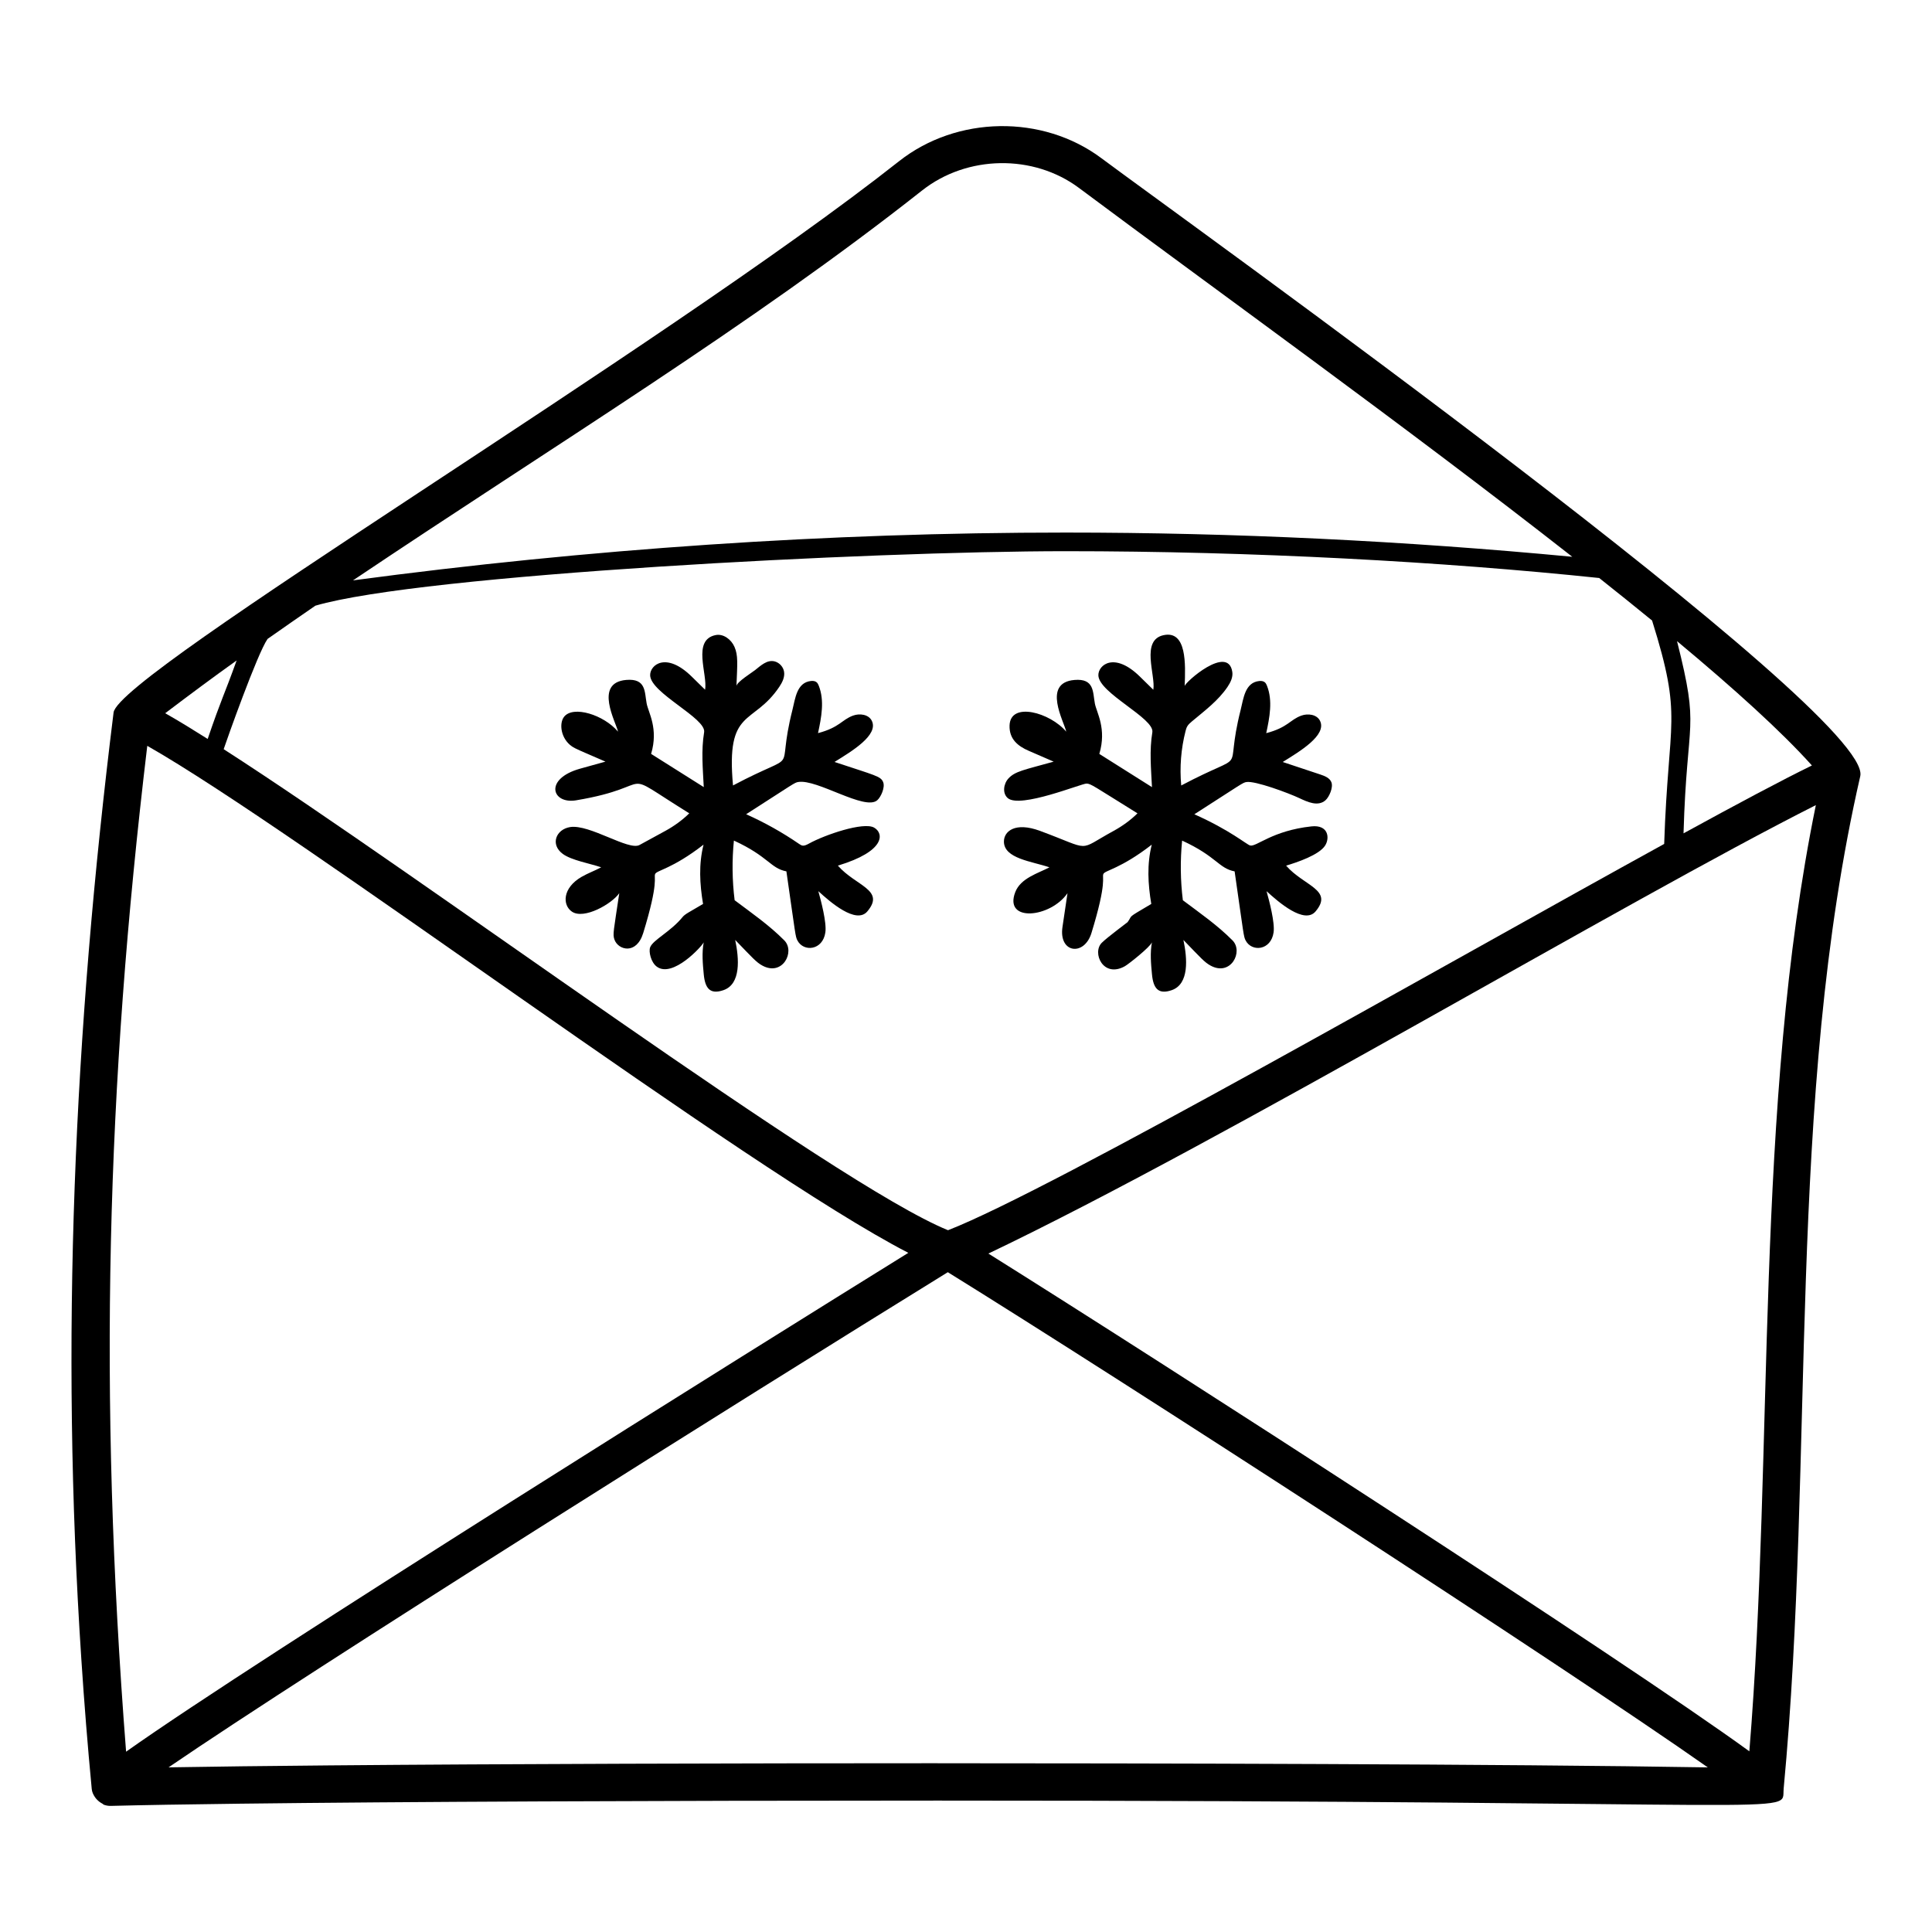
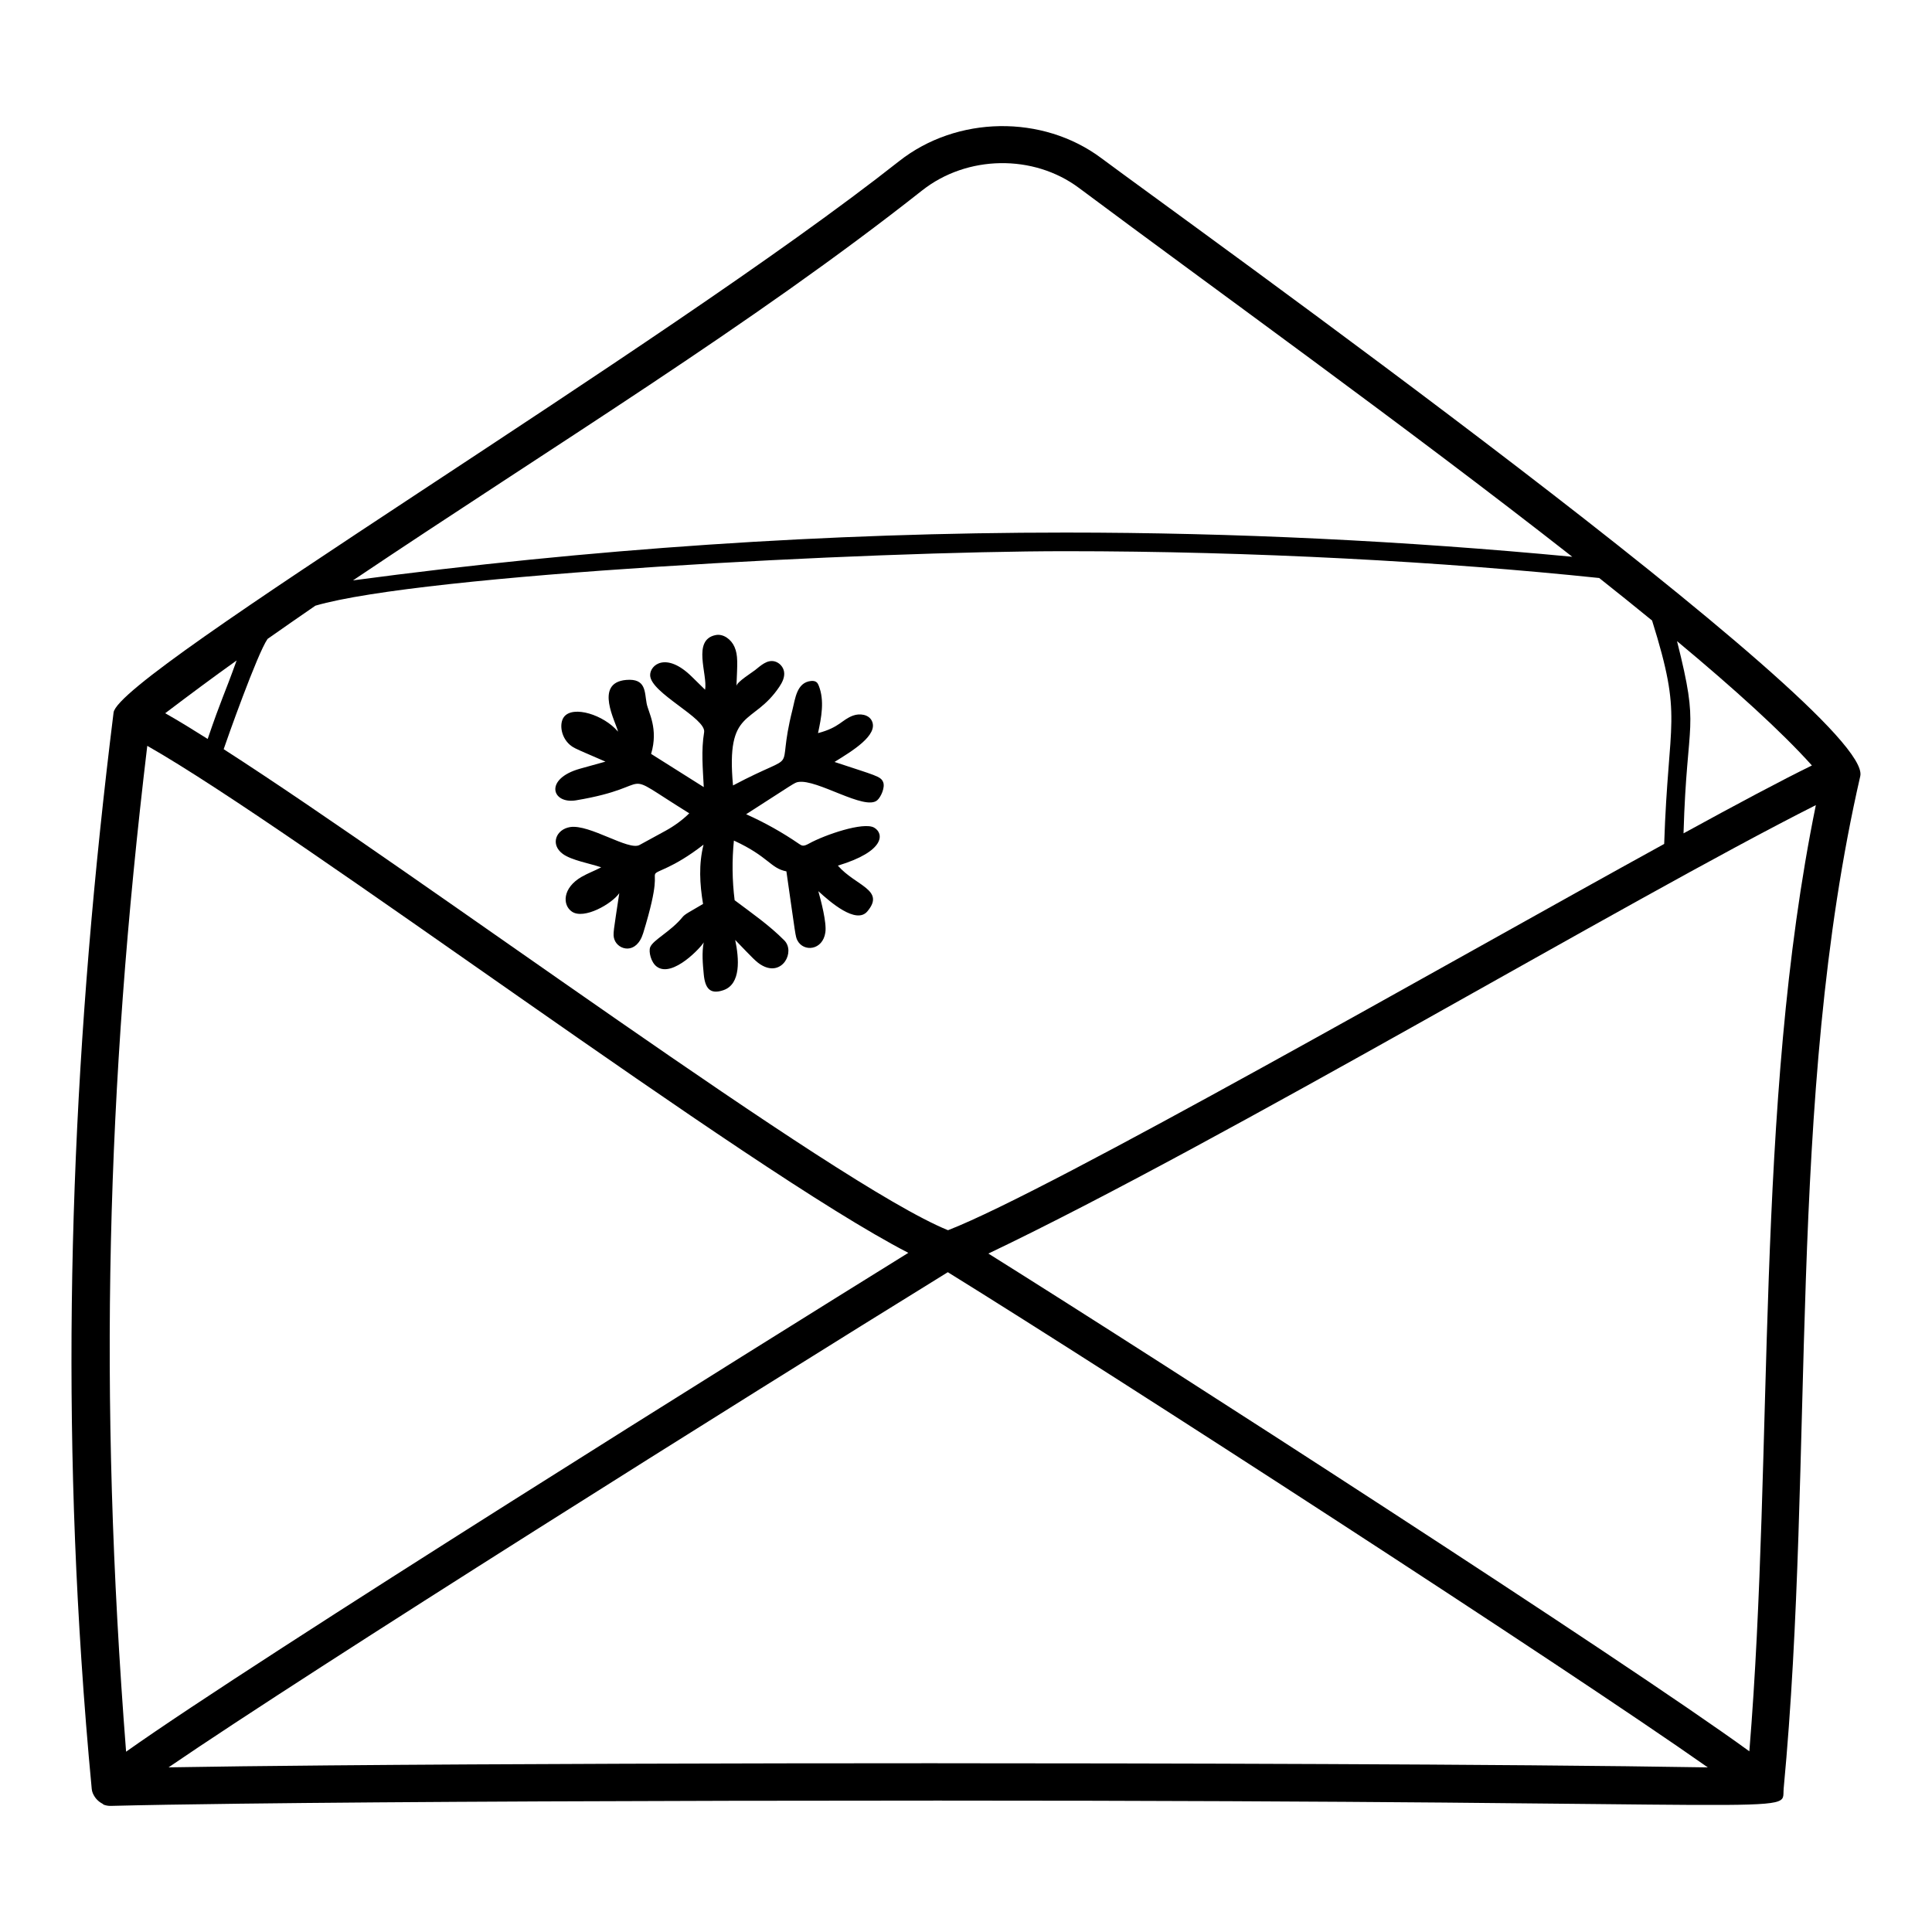
<svg xmlns="http://www.w3.org/2000/svg" fill="#000000" width="800px" height="800px" version="1.1" viewBox="144 144 512 512">
  <g>
    <path d="m616.68 618.1c8.332-88.223 0.609-182.44 20.309-268.41 3.836-16.484-178.68-147.03-201.14-163.79-15.562-11.613-38.281-11.254-53.59 0.824-62.883 49.637-206.85 135.67-208.16 146.1-10.504 84.586-14.137 166.5-8.543 250.88 0.754 11.512 1.672 22.977 2.758 34.41 0.074 0.793 0.41 1.492 0.84 2.129 0.172 0.273 0.371 0.488 0.598 0.723 0.414 0.426 0.875 0.762 1.391 1.027 0.148 0.074 0.23 0.227 0.387 0.285 0.551 0.203 1.129 0.305 1.707 0.305 0.02 0 0.039-0.012 0.059-0.012 0.023 0 0.047 0.012 0.066 0.012 8.438-0.219 20.012-0.414 34.215-0.586 42.605-0.52 108.86-0.82 184.93-0.82 234.97-0.004 223.5 4.086 224.18-3.07zm7.496-271.24c-7.984 3.898-19.766 10.18-34.023 17.984 0.91-31.469 4.387-26.691-1.723-50.934 15.254 12.703 27.75 24.031 35.746 32.949zm-235.8-152.39c11.887-9.387 29.492-9.68 41.57-0.66 35.598 26.566 86.664 63.215 130.72 97.742-44.445-4.219-89.578-6.418-134.29-6.418-63 0-126.48 4.336-188.83 12.672 53.516-35.934 105.61-67.633 150.83-103.34zm-160.79 110.04c28.113-8.242 147.2-14.438 198.79-14.438 49.848 0 100.21 2.789 141.43 7.106 4.832 3.832 9.516 7.594 14.012 11.27 8.227 26.273 4.316 25.52 3.207 59.203-57.824 31.797-162.38 91.734-189.79 102.37-29.949-12.164-139.16-93.543-191.96-127.48 0.695-2.102 8.922-25.363 11.633-29.219 4.203-2.934 8.371-5.875 12.676-8.812zm-20.875 14.52c-3.418 9.5-3.969 9.941-7.672 20.797-3.711-2.34-7.441-4.648-11.254-6.816 6.184-4.684 12.441-9.352 18.926-13.98zm-23.68 22.625c40.102 22.809 158.91 112.3 201.59 134.31 0.027 0.016 0.066 0.035 0.094 0.051-39.199 24.305-172.64 107.6-207.3 132.2-7.406-95.051-5.199-176.06 5.613-266.56zm209.47 269.62h-0.004-0.008c-52.707 0-114.14 0.164-161.35 0.574-16.16 0.141-30.555 0.312-42.465 0.516 37.785-25.84 152.34-97.785 206.51-131.22 45.316 28.07 163.22 104.39 201.4 131.23-53.07-0.902-150.53-1.094-204.09-1.094zm13.438-135.07c62.508-29.832 169.35-93.68 219.28-118.84-16.359 79.984-11.051 170.6-17.625 250.75-33.09-24.086-155.93-103.29-201.65-131.9z" />
    <path d="m296.68 356.09c22.703-3.797 9.922-9 29.98 3.449-1.836 1.809-4.035 3.398-6.297 4.633-2.301 1.254-4.598 2.512-6.898 3.766-2.875 1.57-13.246-5.578-18.387-4.754-3.703 0.594-5.352 4.582-1.938 7.109 2.285 1.691 7.215 2.539 10.184 3.551-1.688 0.906-3.508 1.555-5.168 2.512-5.133 2.949-5.141 7.5-2.59 9.238 3.184 2.172 10.582-2.051 12.547-4.891-1.5 10.113-1.777 10.859-1.289 12.27 0.977 2.828 5.84 4.148 7.637-1.715 4.223-13.758 2.734-14.582 3.156-15.633 0.398-0.996 4.465-1.309 12.828-7.785-1.309 5.207-1.016 10.422-0.129 15.715-3.672 2.168-4.785 2.684-5.414 3.457-3.18 3.91-7.836 6.039-8.605 8.031-0.434 1.117 0.184 3.973 1.766 5.133 4.223 3.102 12.02-5.461 12.426-6.449-0.52 2.777-0.258 5.633 0.008 8.445 0.352 3.75 1.664 5.453 5.215 4.234 4.707-1.613 4.156-8.418 3.121-13.312 4.641 4.793 5.586 5.922 7.203 6.797 5.375 2.922 8.754-3.719 5.805-6.684-4.035-4.062-8.582-7.195-13.156-10.637-0.652-5.238-0.719-10.555-0.195-15.809 9.191 4.215 9.656 7.34 13.914 8.16 2.465 17.117 2.363 17.23 2.918 18.301 1.629 3.137 6.727 2.668 7.41-2.141 0.371-2.602-1.156-8.387-1.867-10.914 3.106 2.844 10.02 8.891 12.996 5.356 4.82-5.727-3.113-6.719-7.812-12.125 12.637-3.812 12.234-8.574 9.598-10.074-2.812-1.602-13.09 1.914-17.281 4.242-1.414 0.785-1.824 0.613-2.559 0.105-4.438-3.051-9.156-5.695-14.074-7.891 12.867-8.262 12.797-8.363 13.789-8.539 4.984-0.871 17.668 7.699 20.957 4.832 0.988-0.863 2.106-3.402 1.578-4.773-0.621-1.609-2.039-1.762-12.902-5.375 4.438-2.762 11.824-7.121 9.863-10.949-0.852-1.66-3.188-1.977-4.938-1.34-3.031 1.102-3.547 3.133-9.297 4.648 0.891-4.156 1.762-8.605 0.199-12.559-0.133-0.336-0.293-0.68-0.566-0.914-0.402-0.348-0.98-0.398-1.512-0.344-3.777 0.406-4.152 4.688-4.891 7.609-4.68 18.516 3.031 10.141-15.758 20.074-1.914-20.742 5.269-15.711 12.273-26.141 0.793-1.176 1.473-2.555 1.262-3.957-0.191-1.285-1.195-2.414-2.449-2.762-2.043-0.562-3.777 1.141-5.25 2.301-0.84 0.66-4.883 3.176-4.926 4.223 0.242-5.945 0.473-8.121-0.527-10.402-0.852-1.949-2.926-3.539-5.008-3.109-6.289 1.289-2.059 10.406-2.773 14.477-1.188-1.164-2.375-2.328-3.566-3.496-6.746-6.613-11.031-3.094-10.996-0.352 0.059 4.727 14.93 11.391 14.305 15.121-0.809 4.828-0.336 9.648-0.098 14.535-4.652-2.934-9.301-5.867-13.953-8.801 2.004-6.719-0.723-10.941-1.18-13.352-0.574-3.039-0.102-6.703-5.414-6.25-8.684 0.746-2.672 11.266-2.172 13.707-3.723-4.441-11.918-7.035-14.316-3.914-1.352 1.758-0.848 5.777 2.078 7.805 1.012 0.699 2.562 1.293 8.906 4.051-2.238 0.621-4.477 1.246-6.715 1.867-9.637 2.688-7.512 9.465-1.055 8.387z" />
-     <path d="m419.61 364.19c-6.594-2.441-9.57 0.109-9.559 2.84 0.023 4.512 7.387 5.227 12.062 6.816-2.953 1.582-7.621 2.828-9.062 6.586-3.098 8.082 9.316 6.828 13.848 0.273-0.445 2.988-0.887 5.973-1.332 8.961-1.031 6.949 5.766 7.828 7.68 1.594 4.223-13.758 2.734-14.582 3.156-15.633 0.398-0.996 4.465-1.309 12.828-7.785-1.309 5.207-1.016 10.422-0.129 15.715-6.805 4.019-4.766 2.75-6.277 4.82-0.066 0.09-5.258 3.918-6.82 5.449-2.688 2.625 0.34 9.48 6.113 6.223 0.988-0.559 6.629-5.023 7.156-6.316-0.52 2.777-0.258 5.633 0.008 8.445 0.352 3.75 1.664 5.453 5.215 4.234 4.707-1.613 4.156-8.418 3.121-13.312 4.641 4.793 5.586 5.922 7.203 6.797 5.375 2.922 8.754-3.719 5.805-6.684-4.035-4.062-8.582-7.195-13.156-10.637-0.652-5.238-0.719-10.555-0.195-15.809 9.191 4.215 9.656 7.34 13.914 8.16 2.465 17.117 2.363 17.23 2.918 18.301 1.629 3.137 6.727 2.668 7.41-2.141 0.371-2.602-1.156-8.387-1.867-10.914 3.106 2.844 10.02 8.891 12.996 5.356 4.82-5.727-3.113-6.719-7.812-12.125 2.867-0.863 8.797-2.828 10.371-5.375 1.223-1.984 0.832-5.516-3.664-5.027-10.445 1.133-14.633 5.516-16.25 5.055-0.988-0.281-5.238-4.016-14.777-8.266 12.867-8.262 12.797-8.363 13.789-8.539 2.277-0.398 11.156 2.906 14.07 4.277 2.144 1.008 4.894 2.293 6.887 0.555 0.988-0.863 2.106-3.402 1.578-4.773-0.445-1.152-1.754-1.664-2.922-2.055-3.328-1.105-6.652-2.211-9.98-3.32 4.438-2.762 11.824-7.121 9.863-10.949-0.852-1.66-3.188-1.977-4.938-1.34-3.031 1.102-3.547 3.133-9.297 4.648 0.891-4.156 1.762-8.605 0.199-12.559-0.133-0.336-0.293-0.68-0.566-0.914-0.402-0.348-0.98-0.398-1.512-0.344-3.777 0.406-4.152 4.688-4.891 7.609-4.688 18.551 3.062 10.125-15.758 20.074-0.445-4.824-0.059-9.723 1.145-14.418 0.105-0.418 0.223-0.84 0.434-1.215 0.301-0.539 0.781-0.949 1.254-1.348 3.371-2.828 6.988-5.504 9.441-9.156 0.793-1.176 1.473-2.555 1.262-3.957-1.105-7.367-12.586 2.766-12.625 3.762 0.238-5.828 0.562-14.766-5.535-13.516-6.234 1.277-2.106 10.672-2.773 14.477-1.188-1.164-2.375-2.328-3.566-3.496-6.746-6.613-11.031-3.094-10.996-0.352 0.059 4.727 14.93 11.391 14.305 15.121-0.809 4.828-0.336 9.648-0.098 14.535-4.652-2.934-9.301-5.867-13.953-8.801 2.004-6.719-0.723-10.941-1.18-13.352-0.574-3.039-0.102-6.703-5.414-6.25-8.668 0.742-2.707 11.102-2.172 13.707-4.242-5.062-14.836-8.074-15.023-1.625-0.105 3.598 2.219 5.449 5.043 6.676 2.219 0.965 4.434 1.926 6.652 2.891-7.934 2.207-10.188 2.547-11.949 4.406-1.352 1.43-1.707 3.988-0.211 5.262 3.297 2.801 19.527-3.875 20.863-3.859 1.164 0.016 1.98 0.742 13.504 7.891-1.836 1.809-4.035 3.398-6.297 4.633-9.973 5.438-5.391 5.246-19.535 0.012z" />
  </g>
</svg>